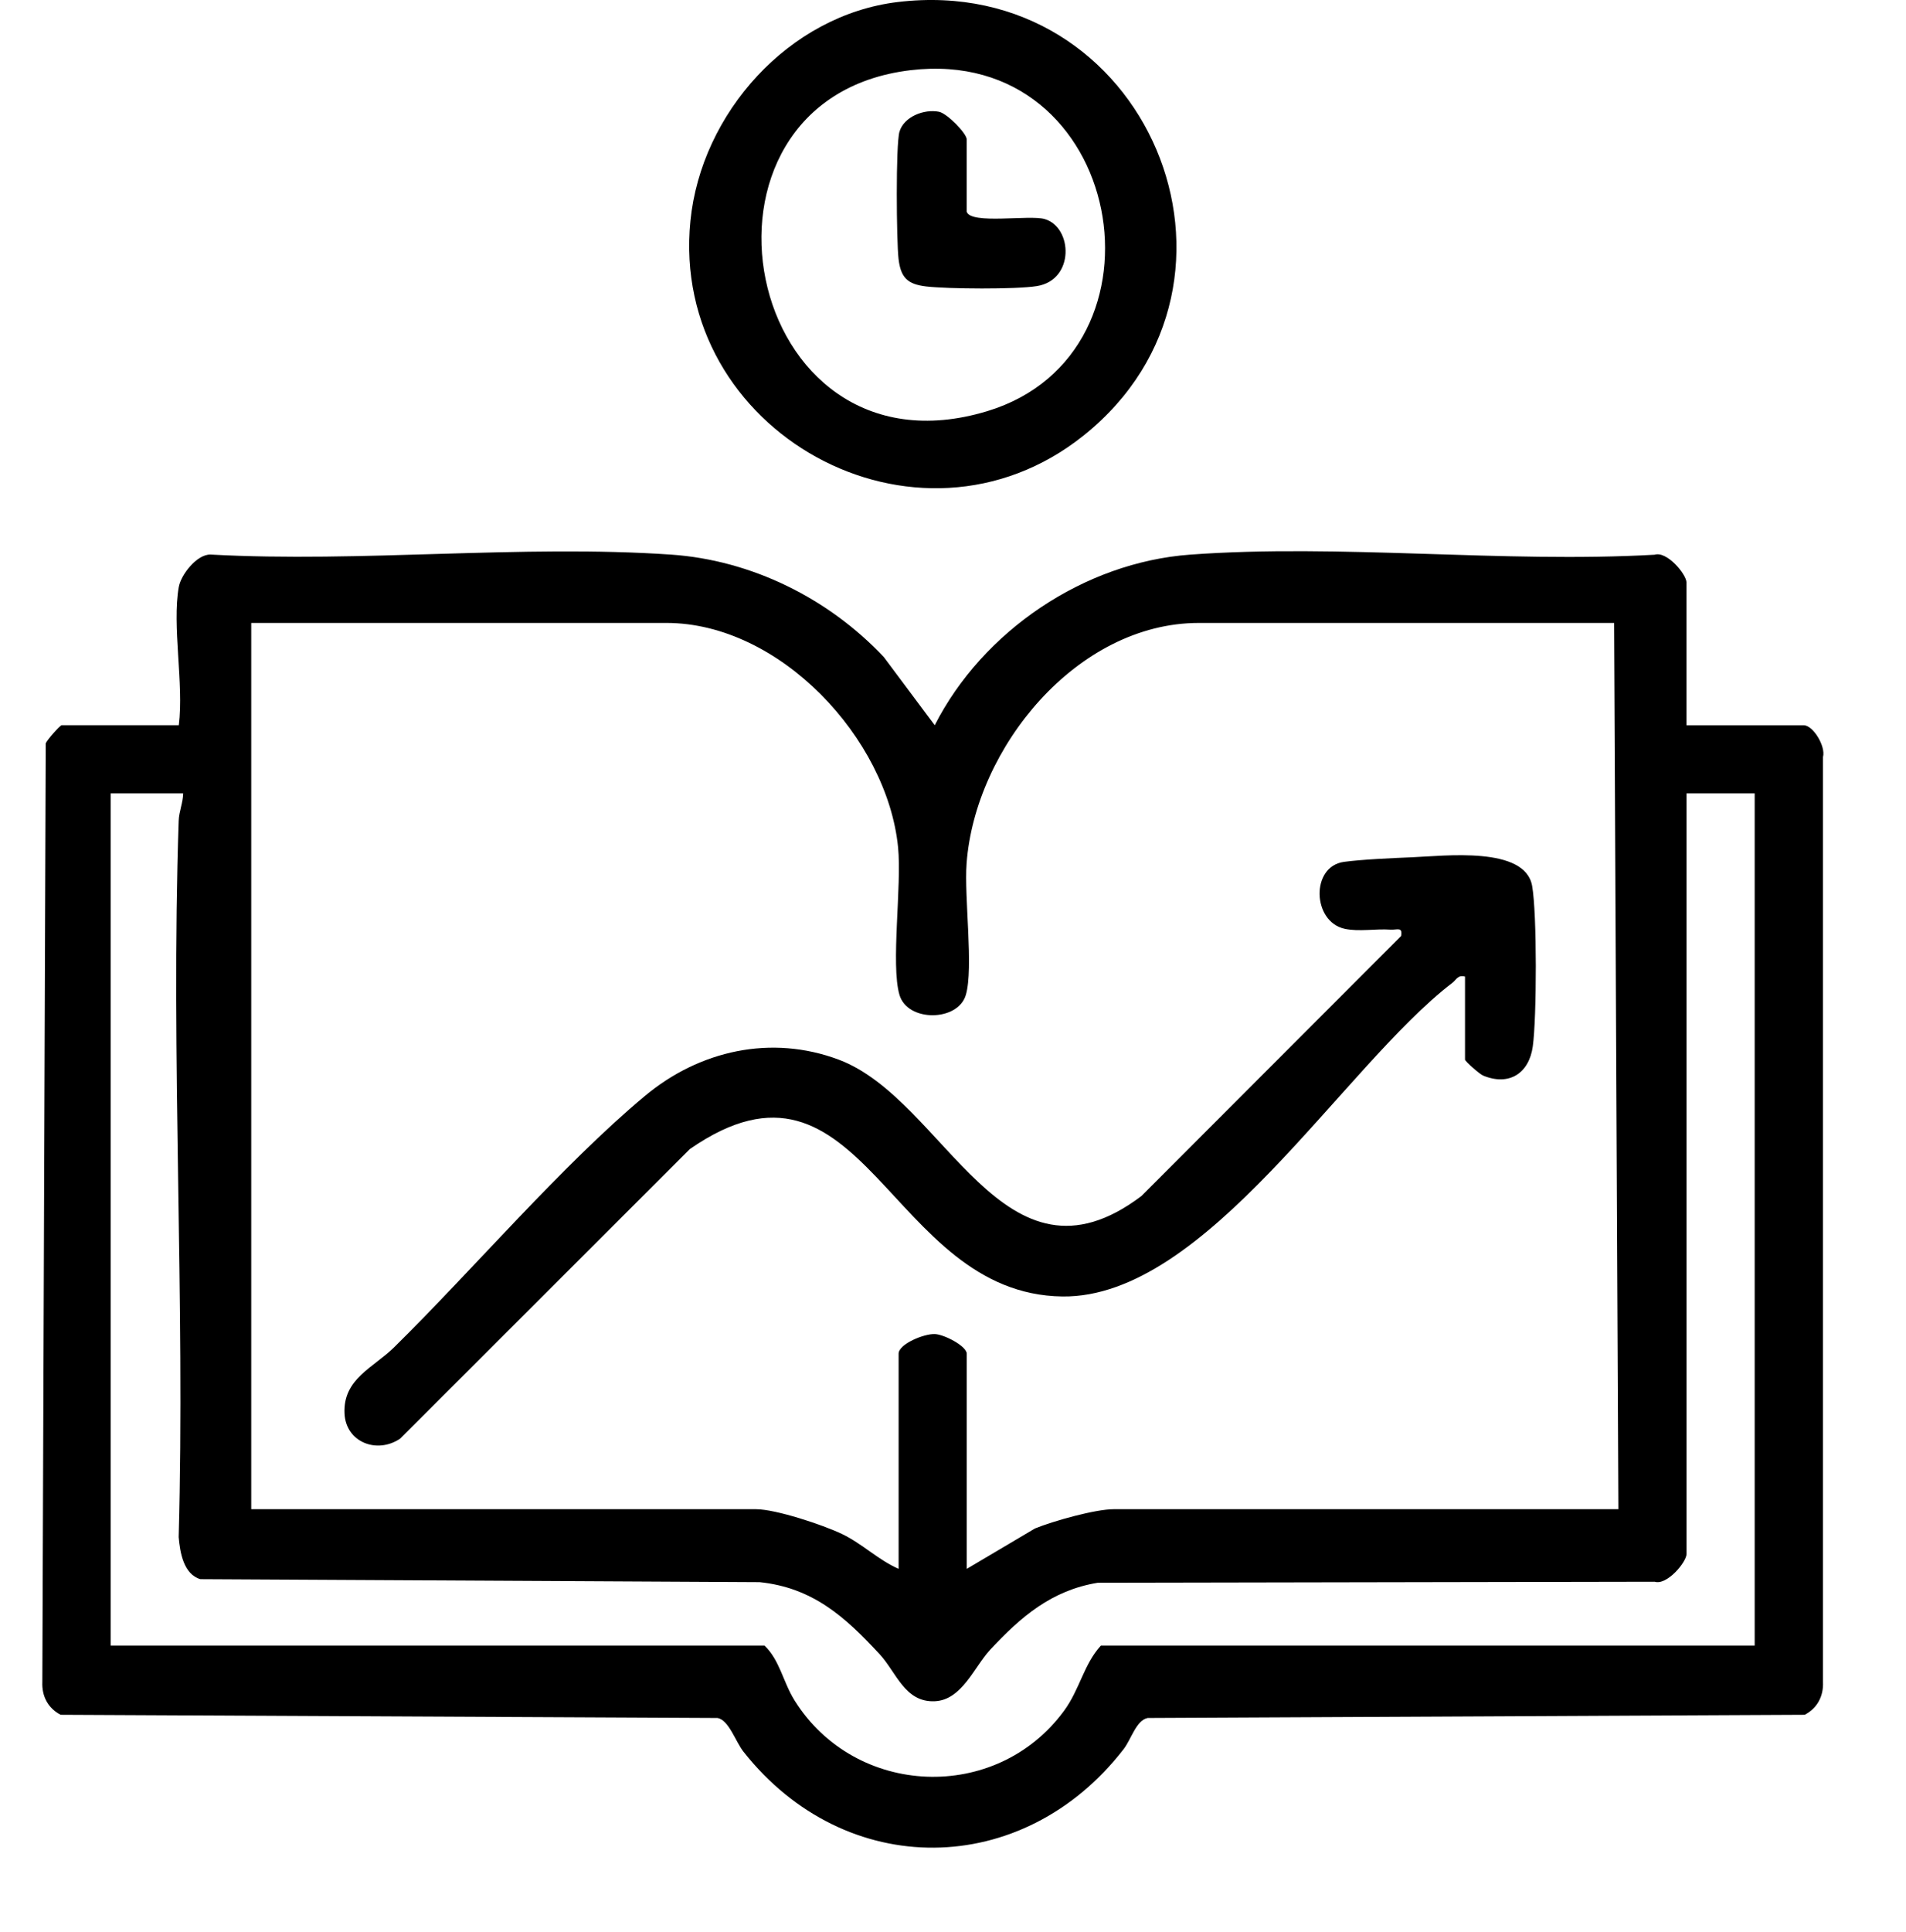
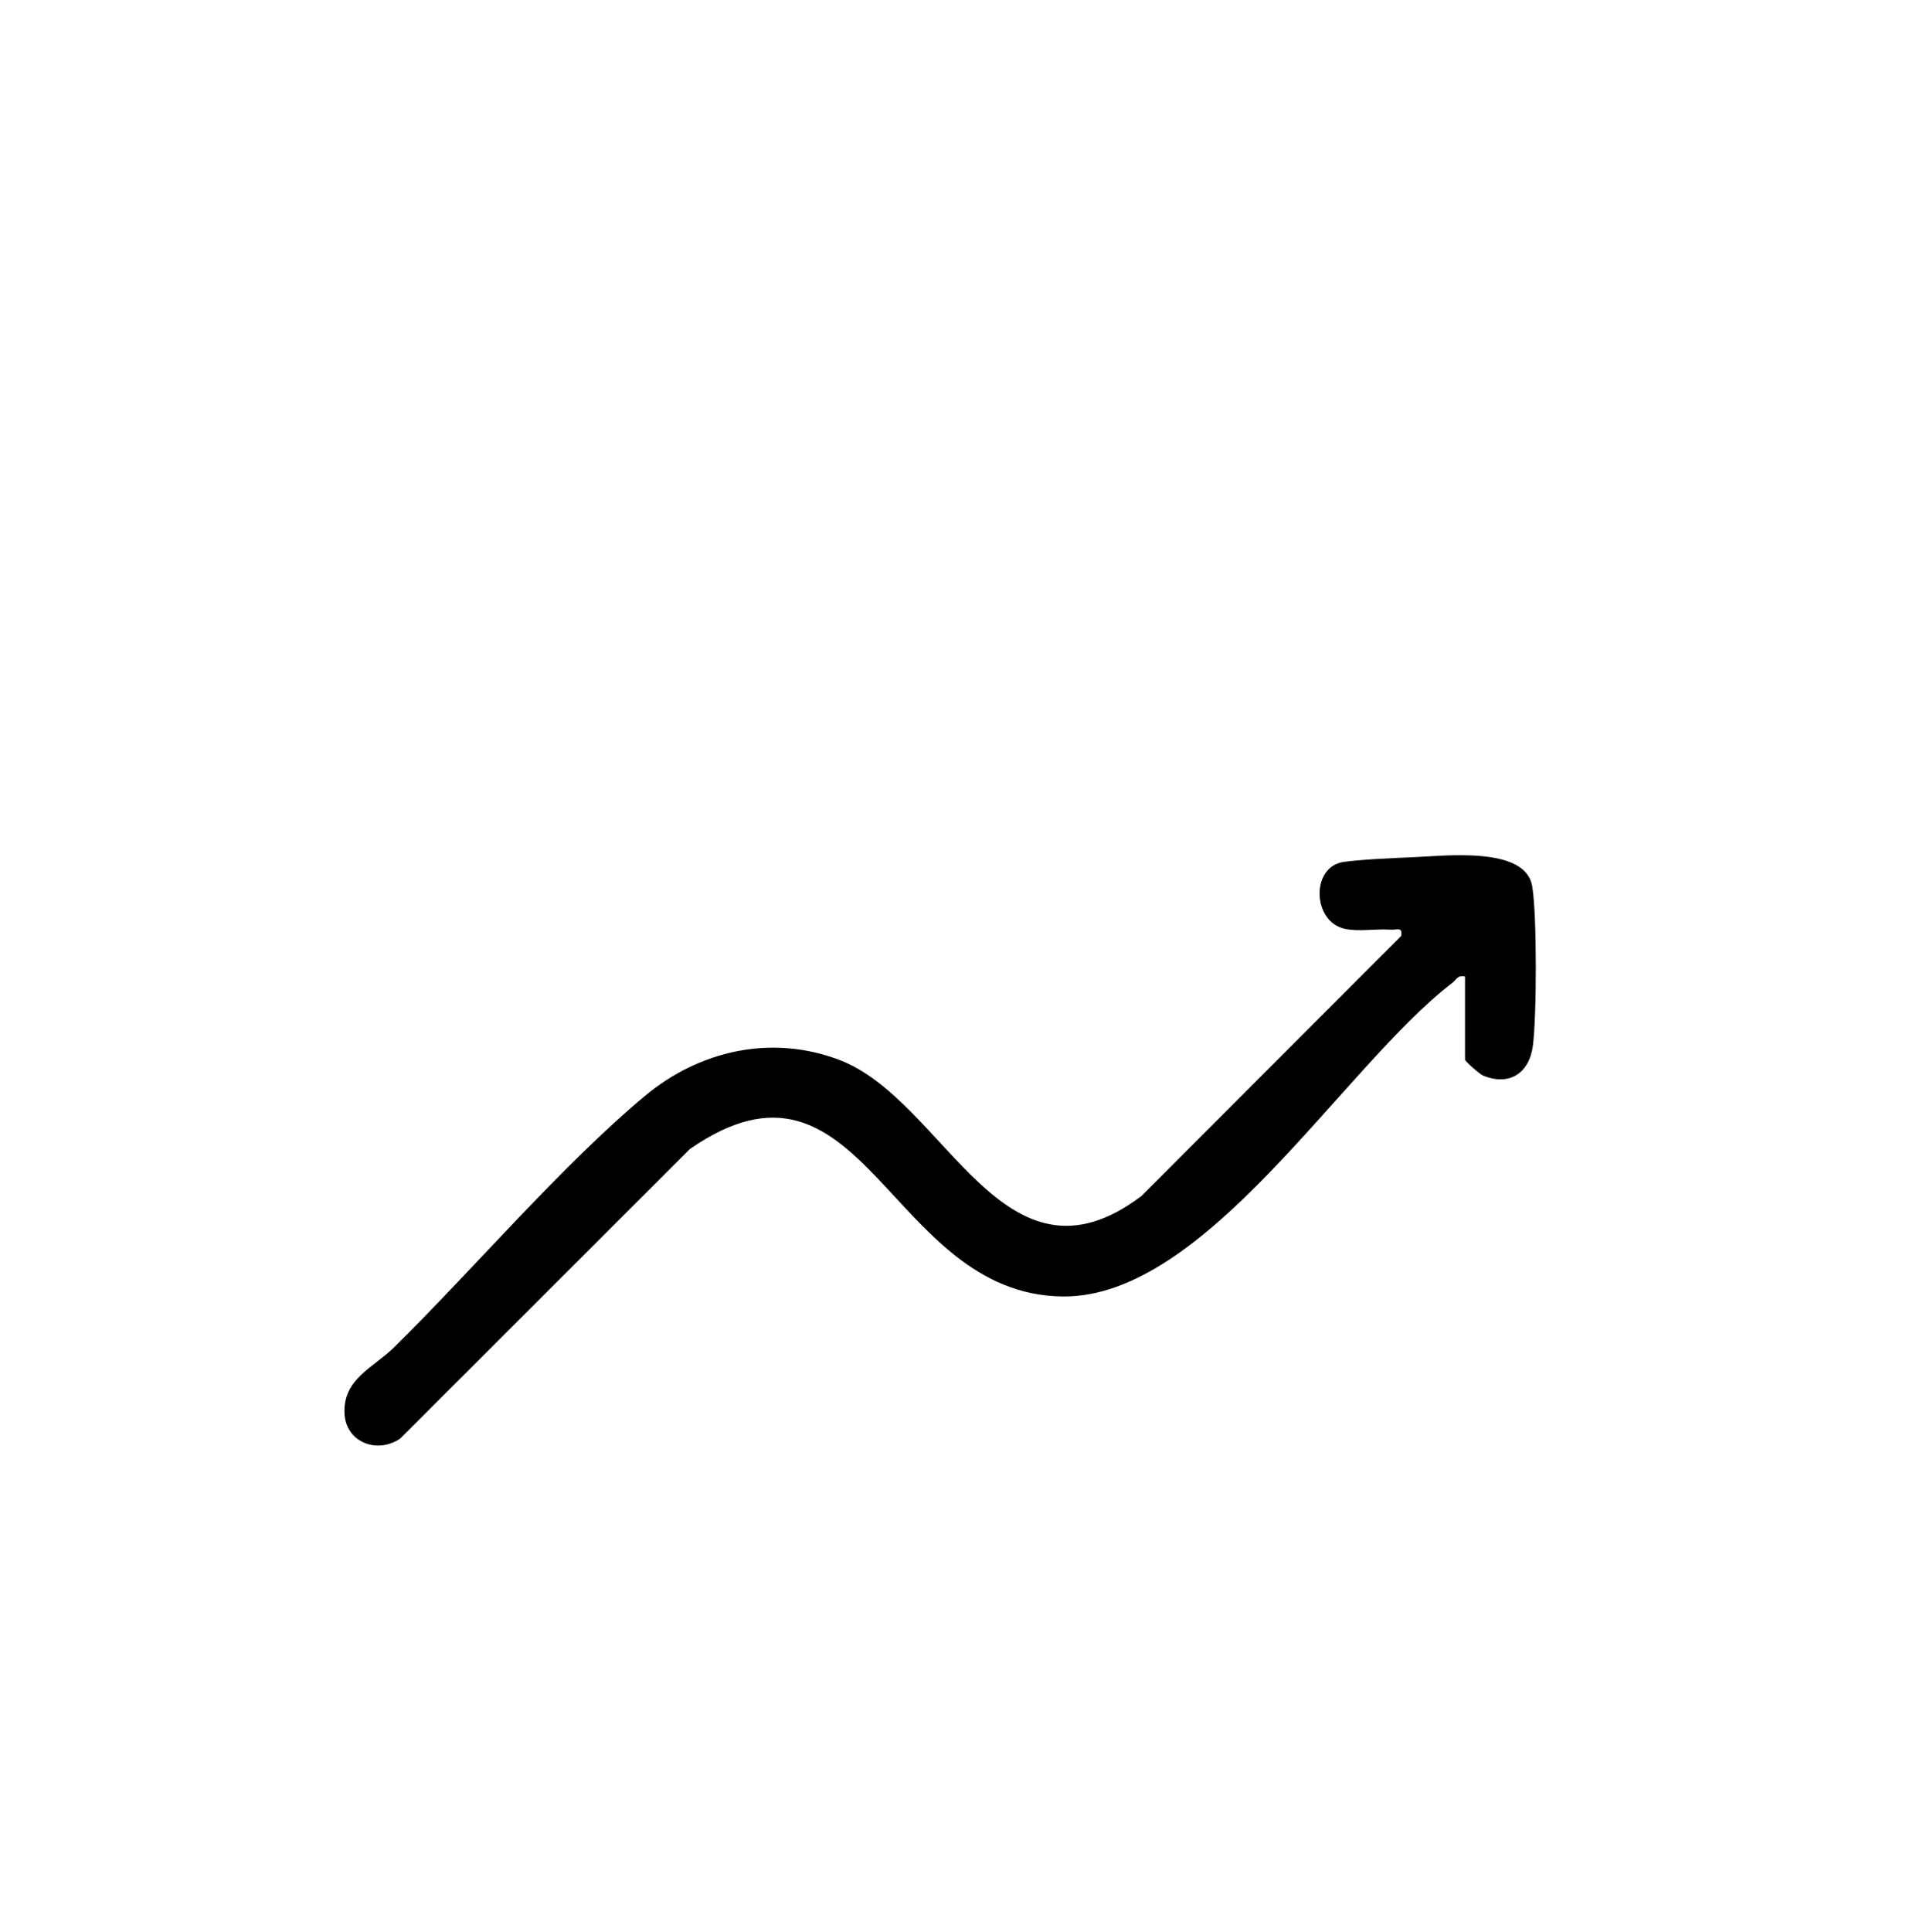
<svg xmlns="http://www.w3.org/2000/svg" id="Layer_4" data-name="Layer 4" viewBox="0 0 447.52 453.37">
  <g id="nxSaTk">
    <g>
-       <path d="M41.99,137.7c.49-2.77,4.21-7.64,7.45-7.55,35.33,1.94,73.05-2.39,108.09.01,18.97,1.3,37.02,10.29,49.97,24.03l11.97,16.02c11.27-22.11,35.04-38.21,59.97-40.04,35.2-2.59,73.52,2.03,109.06.02,2.9-.92,7.48,4.63,7.48,6.52v33.5h27.5c2.26,0,5.24,5.01,4.55,7.45v217.09c.15,3.36-1.36,6.17-4.3,7.7l-154.25.75c-2.7.51-3.87,5.02-5.67,7.33-23.61,30.49-65.28,30.93-89.24.59-1.88-2.38-3.42-7.42-6.08-7.92l-154.25-.75c-2.94-1.53-4.45-4.34-4.3-7.7l.8-220.29c.34-.85,3.38-4.26,3.74-4.26h27.5c1.21-9.7-1.63-23.32,0-32.5ZM378.99,146.2h-97.5c-28.66,0-52.54,29.37-54.54,56.46-.59,7.94,1.67,24.52-.17,30.83s-13.71,6.43-15.59,0c-2.08-7.12.58-25.58-.33-34.67-2.55-25.49-27.75-52.62-54.38-52.62H58.99v208h118.5c4.67,0,15.7,3.67,20.19,5.81,4.78,2.29,8.5,6.08,13.31,8.19v-50.5c0-2.23,5.9-4.71,8.52-4.6,2.28.1,7.48,2.87,7.48,4.6v50.5l16.02-9.48c4.3-1.75,14.14-4.52,18.48-4.52h118.5l-1-208ZM42.99,186.2h-17v200h153.5c3.63,3.46,4.34,8.53,7.09,12.91,14.24,22.72,47.31,24.11,63.24,2.42,3.74-5.09,4.62-10.91,8.67-15.33h153.5v-200h-16v178.5c0,1.89-4.58,7.43-7.48,6.52l-130.76.24c-10.88,1.79-18.07,8.01-25.27,15.73-3.71,3.98-6.62,11.81-13.01,12.08-7.04.3-9.01-6.81-12.97-11.08-8.09-8.72-15.64-15.56-28.13-16.87l-131.34-.7c-3.91-1.17-4.77-6.22-5.08-9.88,1.53-55.75-1.88-112.44,0-168.09.08-2.24,1.02-4.24,1.05-6.45Z" />
-       <path d="M210.77.48c58.62-7.07,88.83,65.55,43.7,101.7-39.17,31.37-97.31-.9-92.36-50.36,2.52-25.21,23.06-48.26,48.66-51.34ZM213.77,16.48c-56.88,6.79-39.79,97.53,18.02,80.02,44.99-13.62,32.39-86.04-18.02-80.02Z" />
      <path d="M343.99,229.2c-1.75-.44-2,.72-3.01,1.49-25.74,19.71-57.72,73.98-91.51,73.58-40.97-.49-46.63-62.93-87.5-34.59l-68.03,67.97c-5.43,3.66-12.75.84-13.05-5.93-.36-8.14,6.78-10.73,11.62-15.49,18.68-18.39,39.37-42.73,58.95-59.05,12.77-10.64,29.62-14.44,45.51-8.47,25.06,9.43,38.55,56.5,71.02,32l60.98-61.03c.42-2.26-.99-1.38-2.48-1.49-3.46-.25-7.48.53-10.8-.21-7.57-1.69-7.98-14.61-.16-15.7,4.1-.57,11.55-.9,15.96-1.08,7.72-.31,26.59-2.66,28.25,6.72,1.16,6.52,1.09,30.92.15,37.68-.88,6.3-5.56,9.36-11.66,6.83-.85-.35-4.25-3.37-4.25-3.74v-19.5Z" />
-       <path d="M226.99,49.7c.94,3.03,14.72.67,18.29,1.71,6.59,1.92,7.1,14.32-1.85,15.74-4.96.79-20.77.68-25.96.08-4.43-.51-5.99-2.11-6.5-6.5-.48-4.15-.68-26.72.22-29.81,1.03-3.53,5.76-5.37,9.26-4.69,1.9.36,6.53,5.07,6.53,6.49v17Z" />
    </g>
  </g>
</svg>